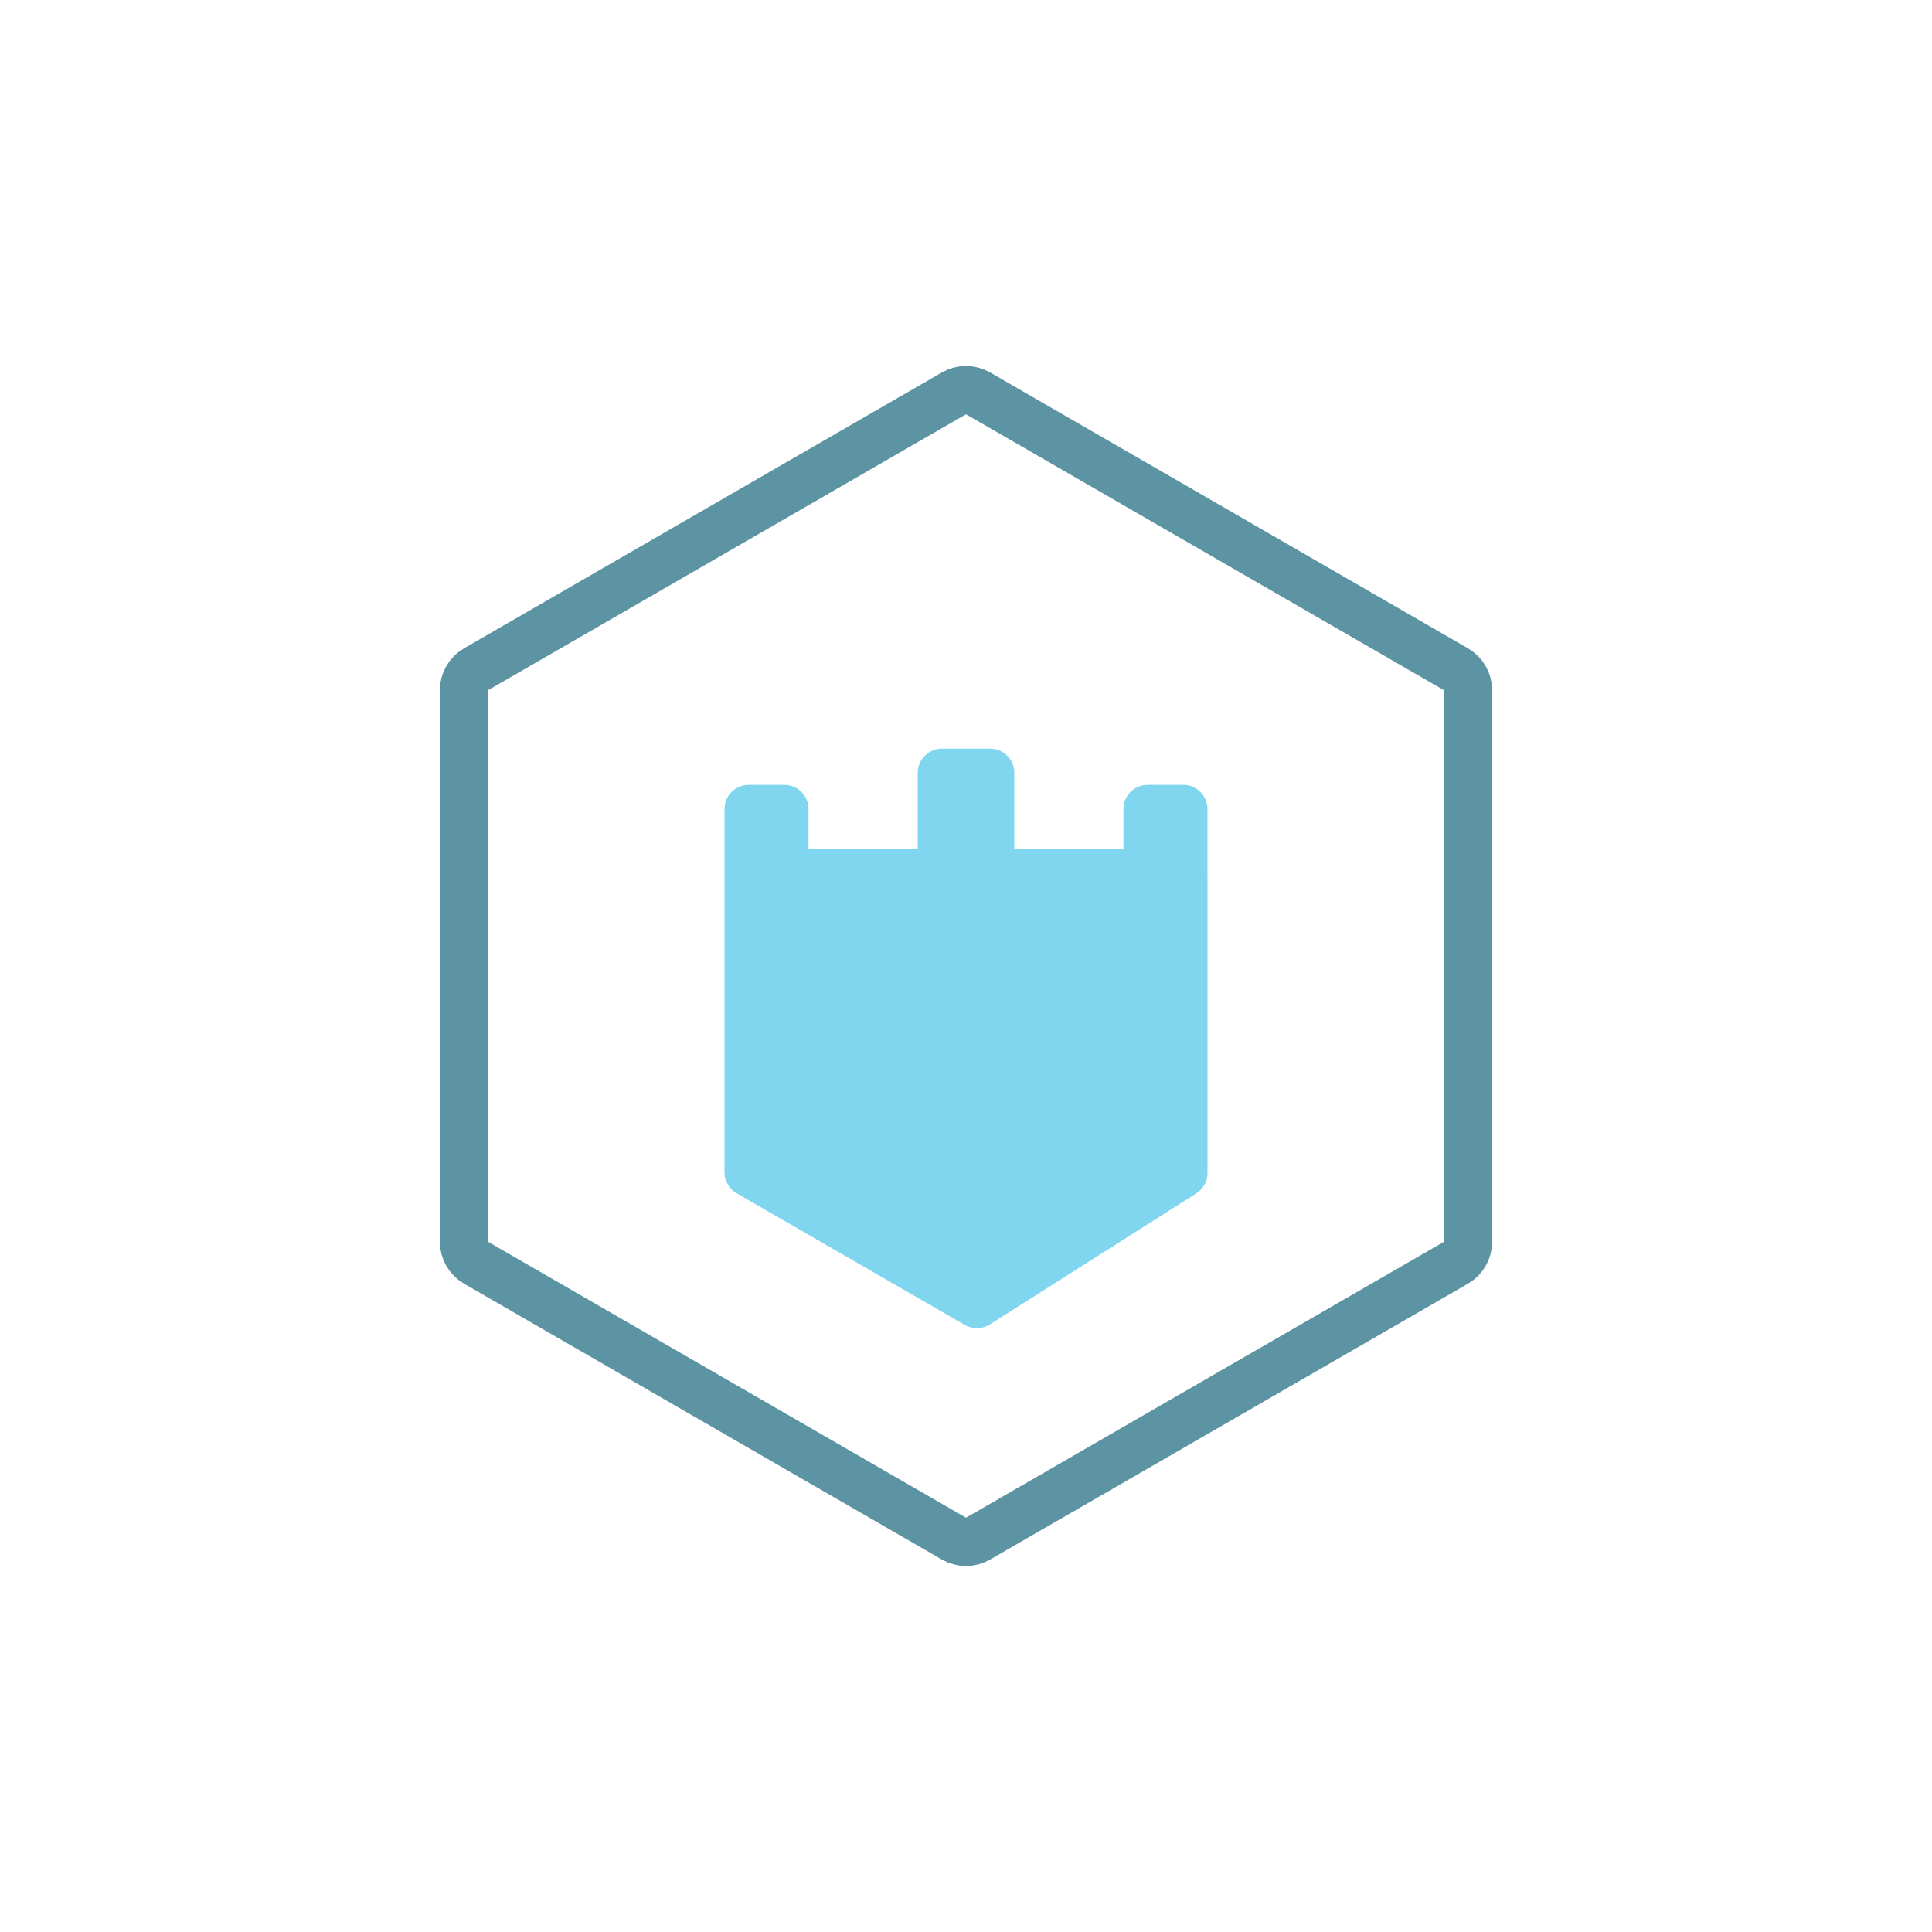
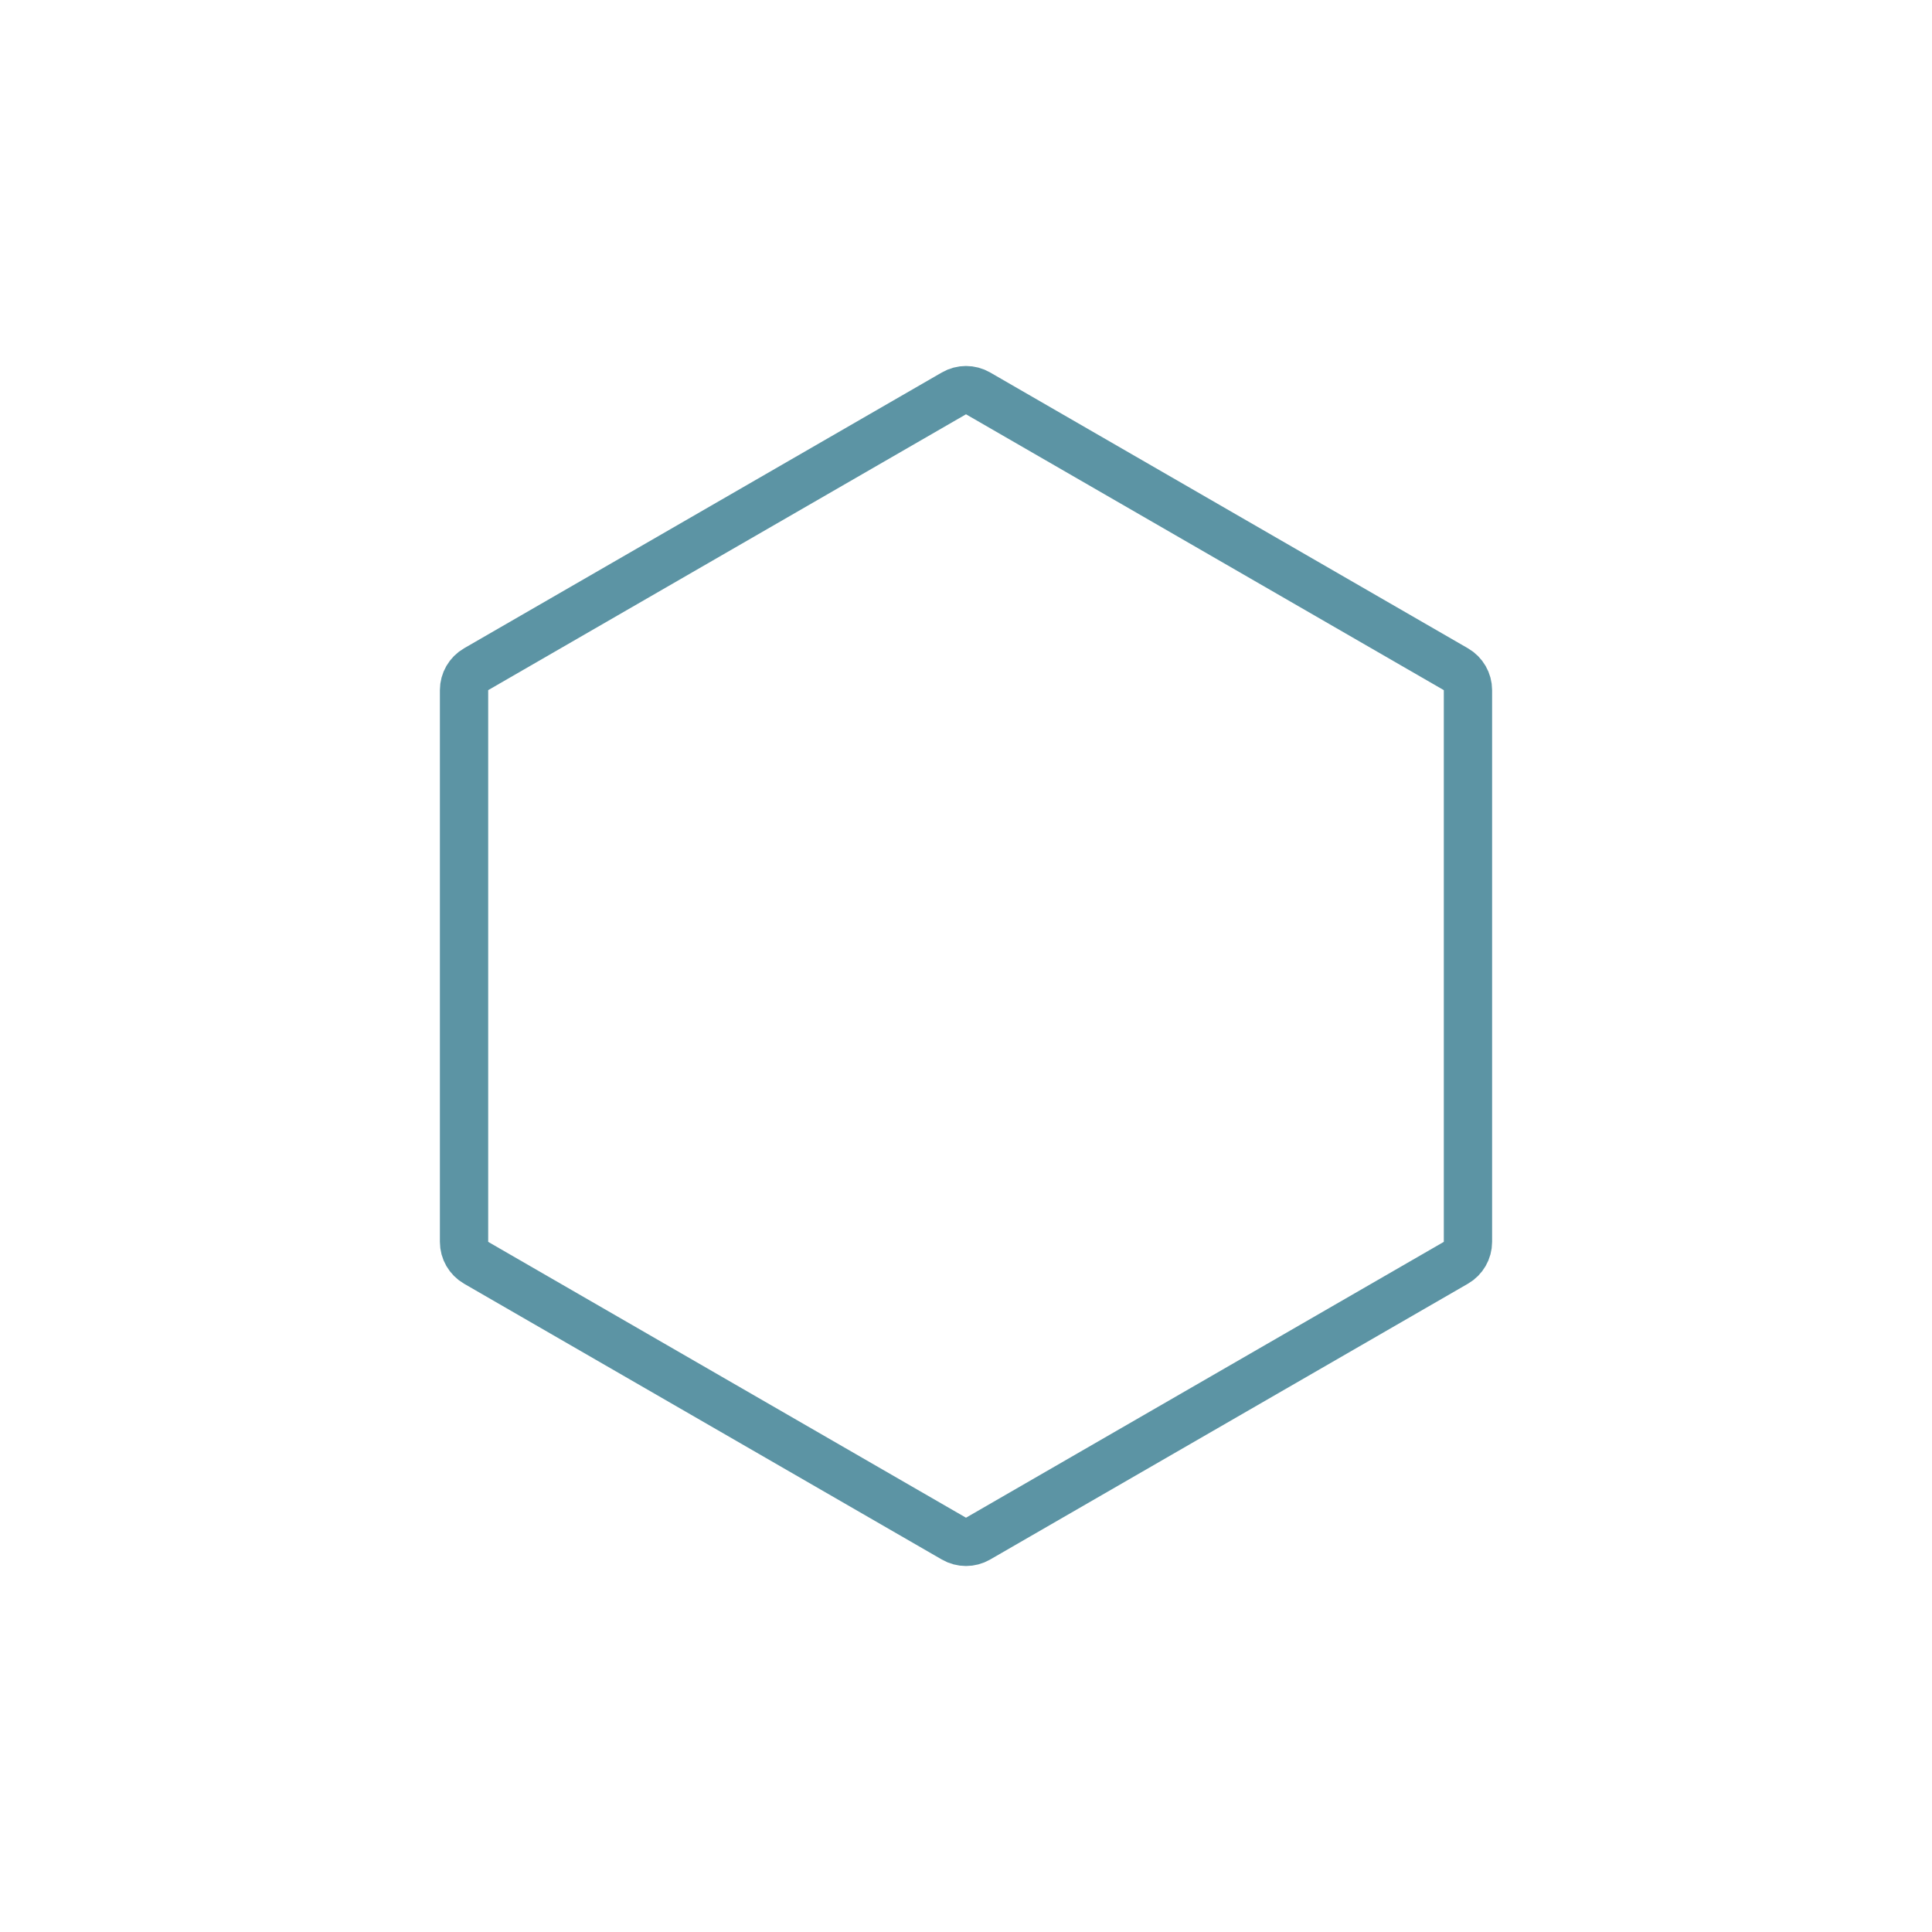
<svg xmlns="http://www.w3.org/2000/svg" width="80" height="80" viewBox="0 0 80 80" fill="none">
  <path d="M39.5 16.289C39.809 16.11 40.191 16.11 40.5 16.289L60.285 27.711C60.594 27.89 60.785 28.22 60.785 28.577V51.423C60.785 51.78 60.594 52.11 60.285 52.289L40.5 63.711C40.191 63.89 39.809 63.89 39.5 63.711L19.715 52.289C19.406 52.11 19.215 51.78 19.215 51.423V28.577C19.215 28.22 19.406 27.89 19.715 27.711L39.5 16.289Z" stroke="#5C94A4" stroke-width="2" />
-   <path d="M41 31C41.552 31 42 31.448 42 32V35.167H46.52V33.5C46.52 32.948 46.967 32.5 47.52 32.5H48.998C49.55 32.5 49.998 32.948 49.998 33.5V36.126C49.999 36.14 50 36.153 50 36.167V48.57C50 48.913 49.825 49.232 49.536 49.415L40.987 54.843C40.673 55.042 40.273 55.05 39.951 54.864L30.5 49.409C30.191 49.231 30 48.9 30 48.543V33.5C30 32.948 30.448 32.5 31 32.5H32.478C33.031 32.5 33.478 32.948 33.478 33.5V35.167H38V32C38 31.448 38.448 31 39 31H41Z" fill="#80D6EF" />
</svg>